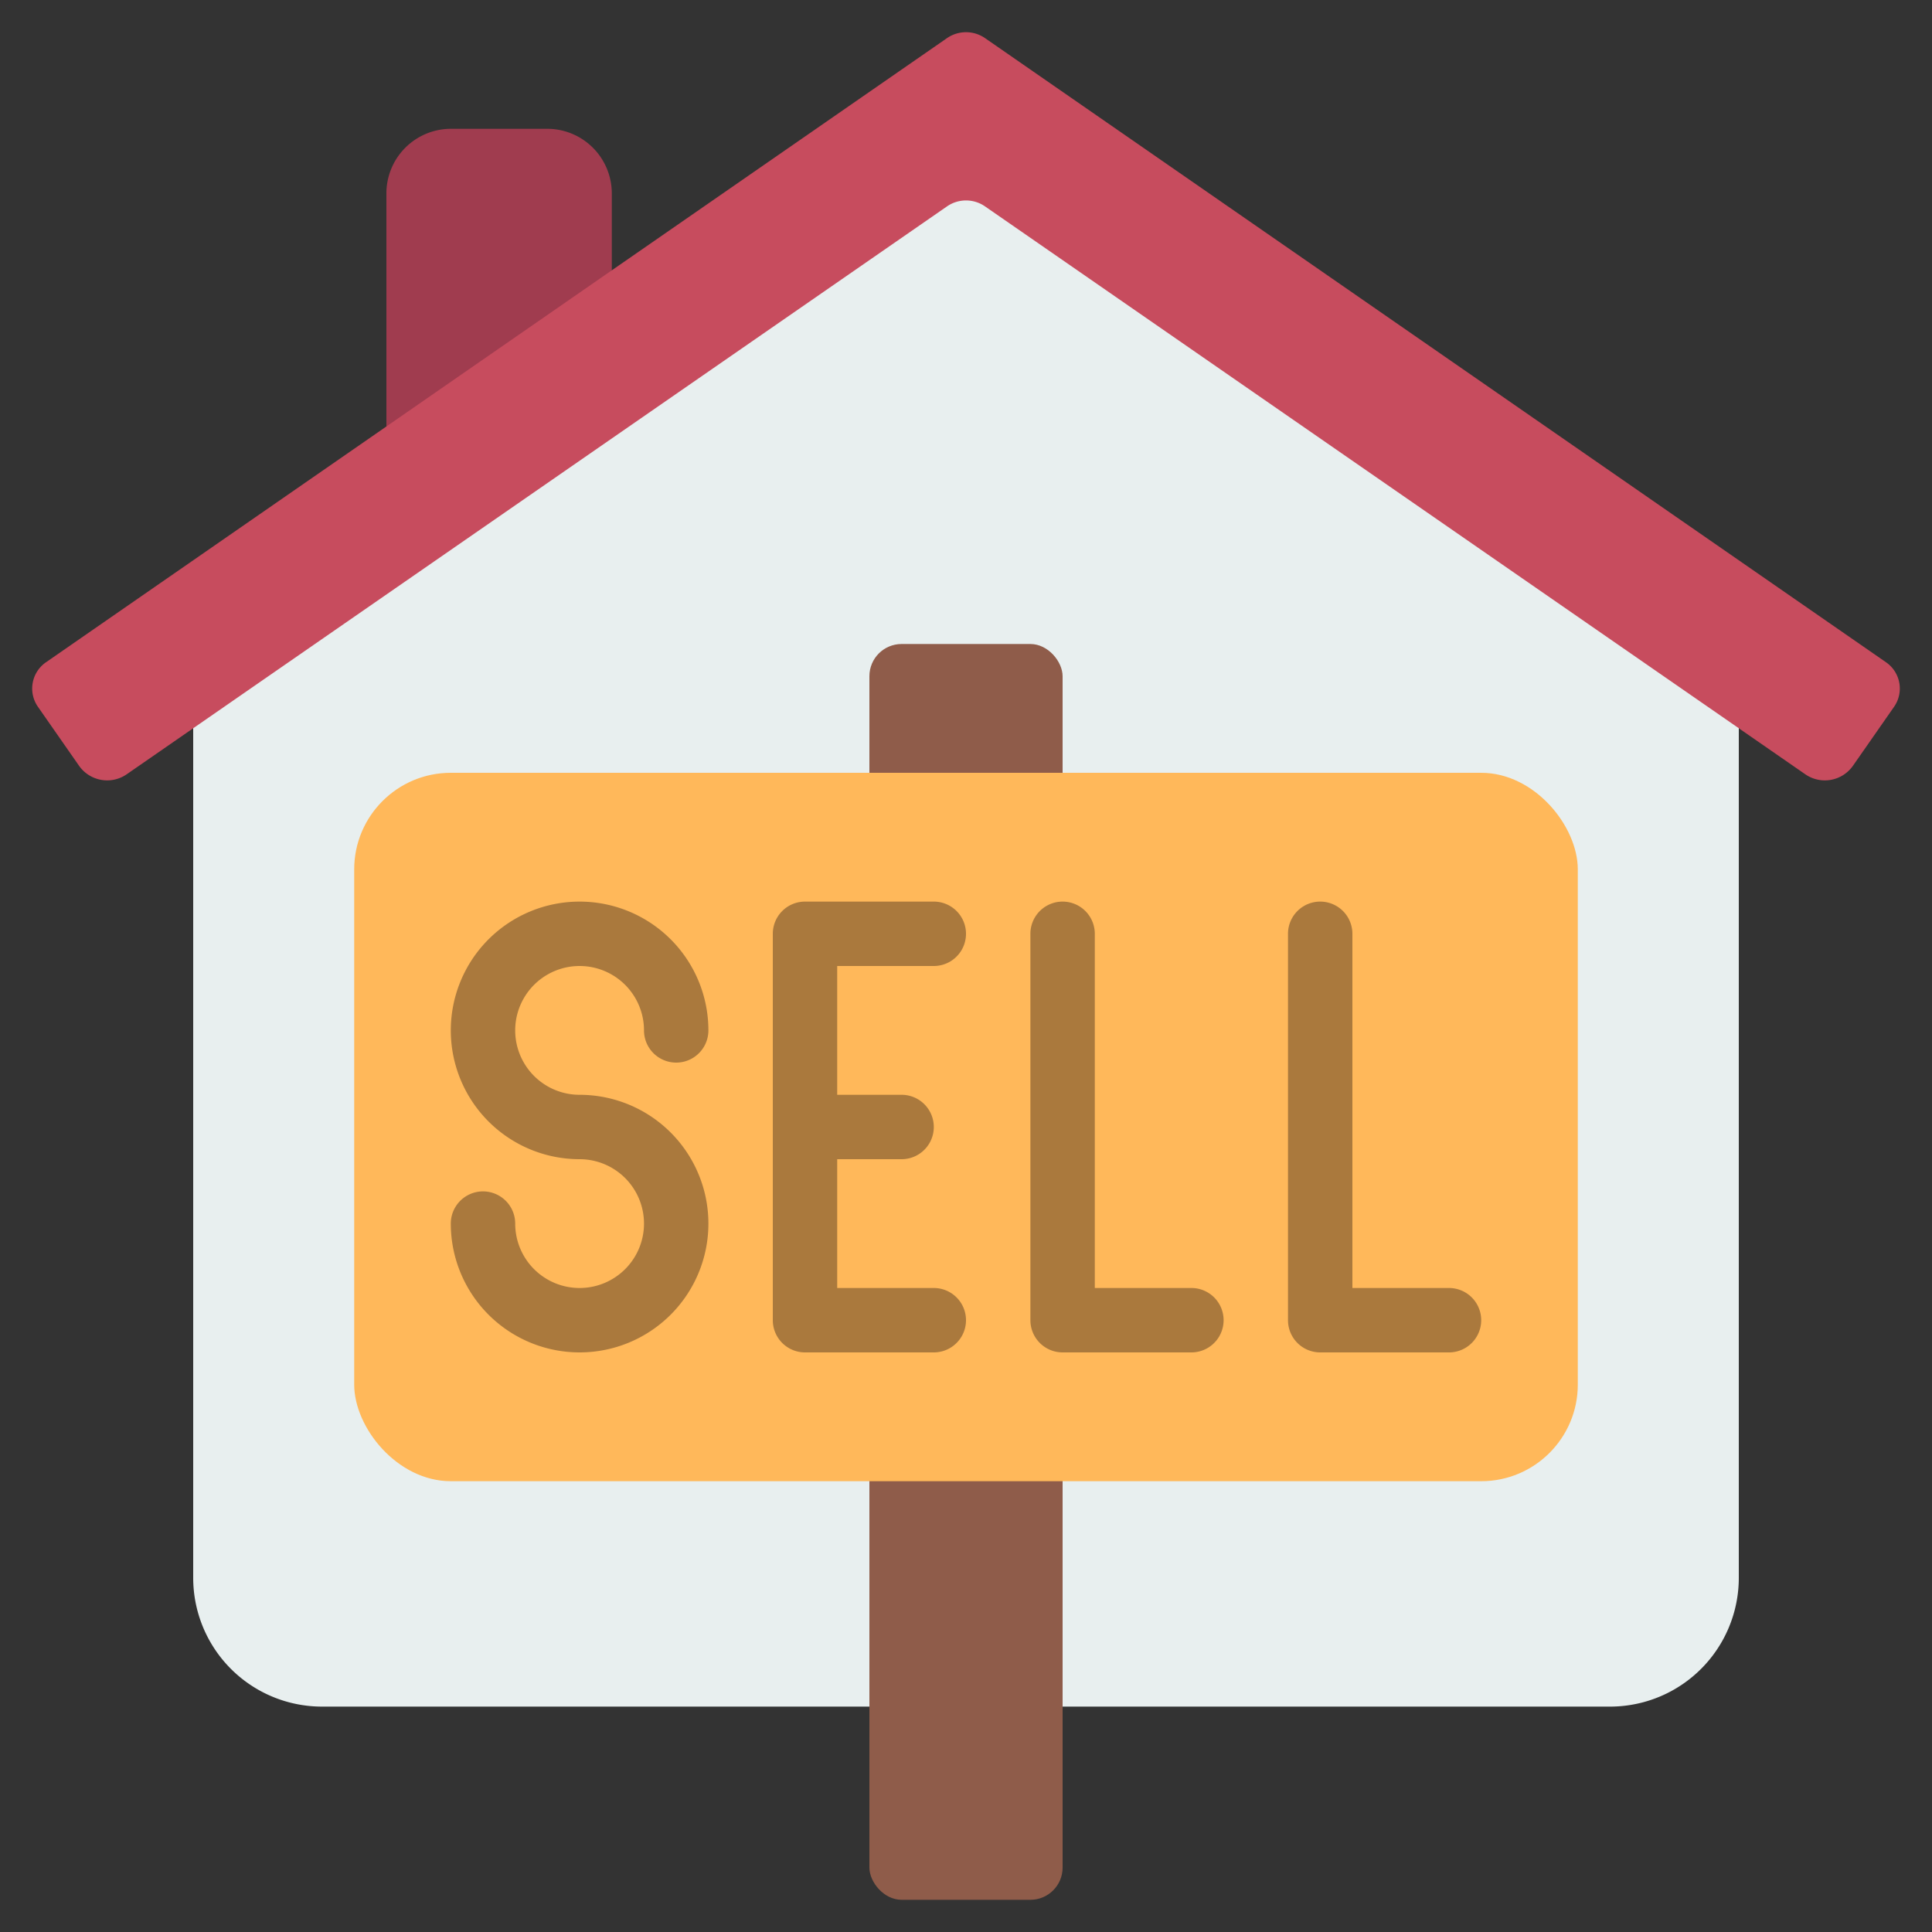
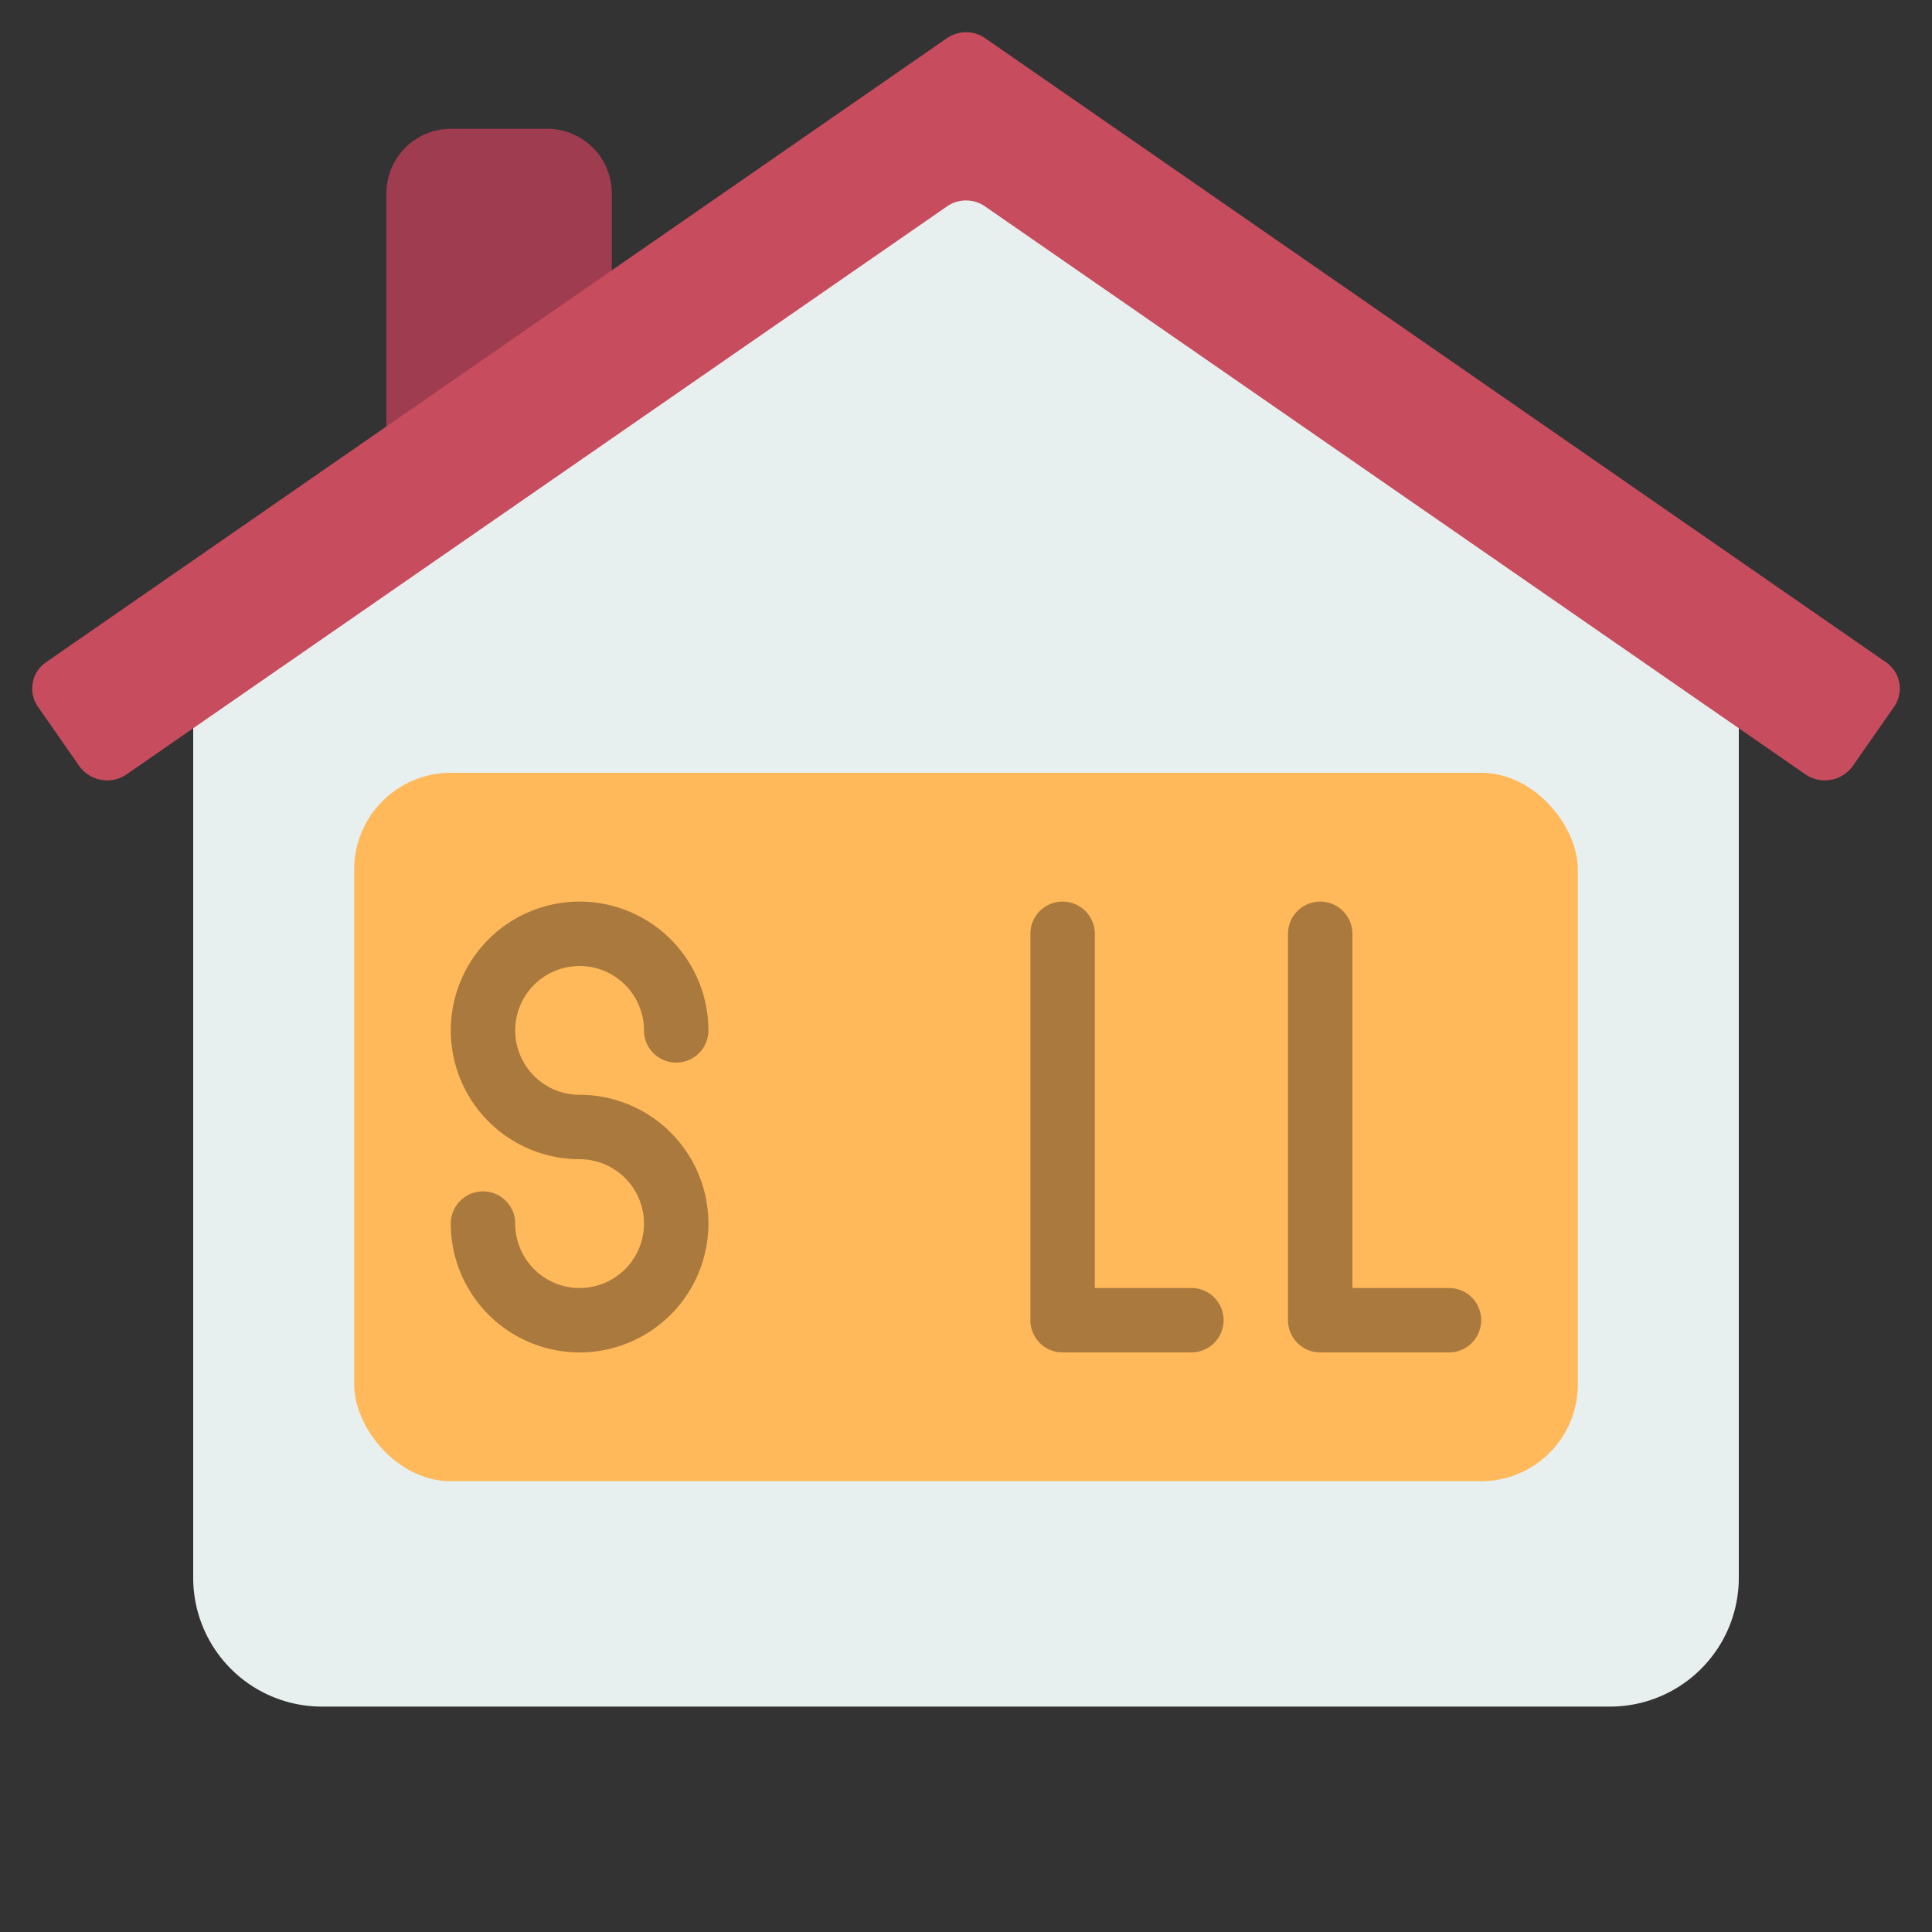
<svg xmlns="http://www.w3.org/2000/svg" id="Icons" height="512" viewBox="0 0 60 60" width="512">
  <rect x="0" y="0" width="60" height="60" fill="#333333" stroke="none" />
  <path d="m12 13.85v-7.85a2.006 2.006 0 0 1 2-2h3a2.006 2.006 0 0 1 2 2v3z" fill="#a03c4f" />
  <path d="m54 21v28a4 4 0 0 1 -4 4h-40a4 4 0 0 1 -4-4v-28l24-16.218z" fill="#e8efef" />
  <path d="m2.453 23.779a1.067 1.067 0 0 0 1.482.267l25.472-17.634a1.036 1.036 0 0 1 1.187 0l25.471 17.634a1.067 1.067 0 0 0 1.482-.267l1.275-1.829a.991.991 0 0 0 -.249-1.382l-27.979-19.382a1.04 1.04 0 0 0 -1.187 0l-27.98 19.382a.991.991 0 0 0 -.249 1.382z" fill="#c74c5e" />
-   <rect fill="#8f5c4a" height="39" rx="1" width="6" x="27" y="20" />
  <rect fill="#ffb85a" height="22" rx="3" width="38" x="11" y="24" />
  <g fill="#aa793d">
-     <path d="m29 30a1 1 0 0 0 0-2h-4a1 1 0 0 0 -1 1v12a1 1 0 0 0 1 1h4a1 1 0 0 0 0-2h-3v-4h2a1 1 0 0 0 0-2h-2v-4z" />
    <path d="m37 40h-3v-11a1 1 0 0 0 -2 0v12a1 1 0 0 0 1 1h4a1 1 0 0 0 0-2z" />
    <path d="m45 40h-3v-11a1 1 0 0 0 -2 0v12a1 1 0 0 0 1 1h4a1 1 0 0 0 0-2z" />
    <path d="m18 30a2 2 0 0 1 2 2 1 1 0 0 0 2 0 4 4 0 1 0 -4 4 2 2 0 1 1 -2 2 1 1 0 0 0 -2 0 4 4 0 1 0 4-4 2 2 0 0 1 0-4z" />
  </g>
</svg>